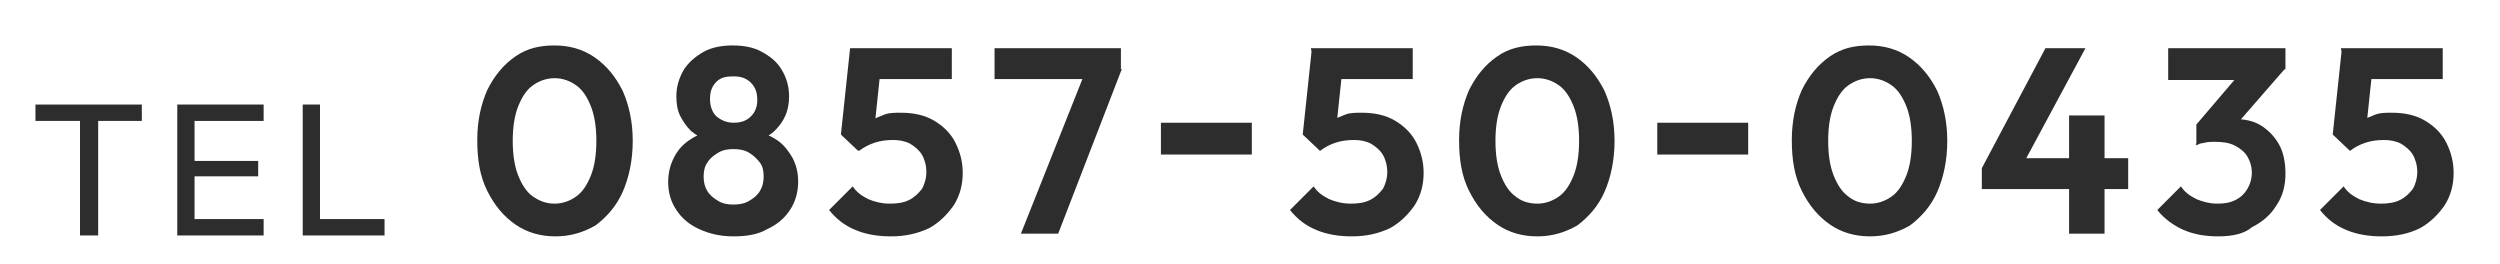
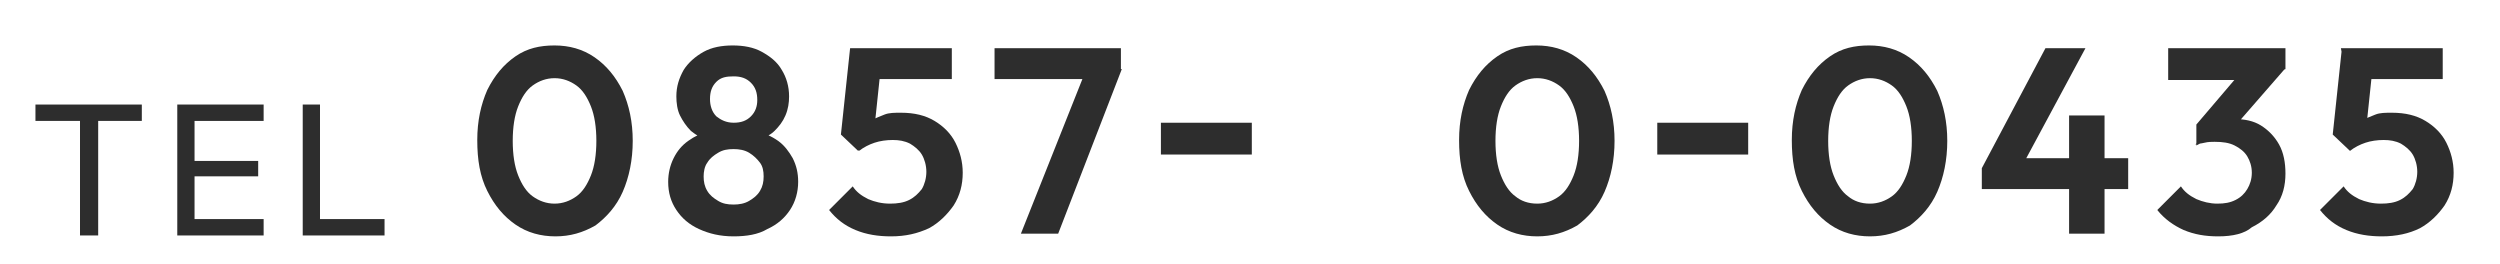
<svg xmlns="http://www.w3.org/2000/svg" version="1.1" id="レイヤー_1" x="0px" y="0px" viewBox="0 0 275 29" style="enable-background:new 0 0 275 29;" xml:space="preserve">
  <style type="text/css">
	.st0{fill:#2D2D2D;}
</style>
  <g>
    <path class="st0" d="M3.9,13.3v-1.8h11.7v1.8H3.9z M8.8,25.9v-14h2v14H8.8z" />
    <path class="st0" d="M19.5,25.9V11.5h1.9v14.4H19.5z M20.8,13.3v-1.8H29v1.8H20.8z M20.8,19.4v-1.7h7.6v1.7H20.8z M20.8,25.9v-1.8   h8.2v1.8H20.8z" />
    <path class="st0" d="M33.3,25.9V11.5h1.9v14.4H33.3z M34.6,25.9v-1.8h7.7v1.8H34.6z" />
    <path class="st0" d="M61.1,26c-1.6,0-3.1-0.4-4.4-1.3c-1.3-0.9-2.3-2.1-3.1-3.7c-0.8-1.6-1.1-3.4-1.1-5.6c0-2.1,0.4-3.9,1.1-5.5   c0.8-1.6,1.8-2.8,3.1-3.7S59.4,5,61,5c1.6,0,3.1,0.4,4.4,1.3c1.3,0.9,2.3,2.1,3.1,3.7c0.7,1.6,1.1,3.4,1.1,5.5s-0.4,4-1.1,5.6   c-0.7,1.6-1.8,2.8-3,3.7C64.1,25.6,62.7,26,61.1,26z M61,22.4c0.9,0,1.7-0.3,2.4-0.8c0.7-0.5,1.2-1.3,1.6-2.3s0.6-2.3,0.6-3.8   c0-1.5-0.2-2.8-0.6-3.8s-0.9-1.8-1.6-2.3c-0.7-0.5-1.5-0.8-2.4-0.8c-0.9,0-1.7,0.3-2.4,0.8c-0.7,0.5-1.2,1.3-1.6,2.3   c-0.4,1-0.6,2.3-0.6,3.8c0,1.5,0.2,2.8,0.6,3.8s0.9,1.8,1.6,2.3C59.3,22.1,60.1,22.4,61,22.4z" />
    <path class="st0" d="M80.7,26c-1.5,0-2.7-0.3-3.8-0.8c-1.1-0.5-1.9-1.2-2.5-2.1c-0.6-0.9-0.9-1.9-0.9-3.1c0-0.9,0.2-1.8,0.6-2.6   c0.4-0.8,0.9-1.4,1.6-1.9c0.7-0.5,1.5-0.9,2.4-1.1l-0.1,1c-0.8-0.2-1.4-0.5-2-1c-0.5-0.5-0.9-1.1-1.2-1.7s-0.4-1.4-0.4-2.1   c0-1.1,0.3-2,0.8-2.9c0.5-0.8,1.3-1.5,2.2-2c0.9-0.5,2-0.7,3.2-0.7s2.3,0.2,3.2,0.7c0.9,0.5,1.7,1.1,2.2,2c0.5,0.8,0.8,1.8,0.8,2.9   c0,0.7-0.1,1.4-0.4,2.1c-0.3,0.7-0.7,1.2-1.2,1.7c-0.5,0.5-1.2,0.8-2,1l-0.1-1c0.9,0.2,1.8,0.6,2.5,1.1c0.7,0.5,1.2,1.2,1.6,1.9   c0.4,0.8,0.6,1.6,0.6,2.6c0,1.1-0.3,2.2-0.9,3.1c-0.6,0.9-1.4,1.6-2.5,2.1C83.4,25.8,82.1,26,80.7,26z M80.7,22.5   c0.6,0,1.2-0.1,1.7-0.4c0.5-0.3,0.9-0.6,1.2-1.1s0.4-1,0.4-1.6c0-0.6-0.1-1.1-0.4-1.5c-0.3-0.4-0.7-0.8-1.2-1.1   c-0.5-0.3-1.1-0.4-1.7-0.4c-0.7,0-1.2,0.1-1.7,0.4s-0.9,0.6-1.2,1.1c-0.3,0.4-0.4,1-0.4,1.5c0,0.6,0.1,1.1,0.4,1.6s0.7,0.8,1.2,1.1   C79.5,22.4,80,22.5,80.7,22.5z M80.7,13.5c0.8,0,1.4-0.2,1.9-0.7c0.5-0.5,0.7-1.1,0.7-1.8c0-0.8-0.2-1.4-0.7-1.9   c-0.5-0.5-1.1-0.7-1.9-0.7S79.3,8.5,78.8,9c-0.5,0.5-0.7,1.1-0.7,1.9c0,0.7,0.2,1.4,0.7,1.9C79.3,13.2,79.9,13.5,80.7,13.5z" />
    <path class="st0" d="M98,26c-1.4,0-2.7-0.2-3.9-0.7c-1.2-0.5-2.1-1.2-2.9-2.2l2.6-2.6c0.4,0.6,0.9,1,1.7,1.4   c0.7,0.3,1.5,0.5,2.4,0.5c0.8,0,1.5-0.1,2.1-0.4s1-0.7,1.4-1.2c0.3-0.5,0.5-1.2,0.5-1.9c0-0.7-0.2-1.4-0.5-1.9   c-0.3-0.5-0.8-0.9-1.3-1.2c-0.6-0.3-1.2-0.4-1.9-0.4c-0.7,0-1.4,0.1-2,0.3c-0.6,0.2-1.2,0.5-1.7,0.9l0.2-2.5   c0.4-0.4,0.8-0.7,1.2-0.9s0.9-0.4,1.4-0.6s1.1-0.2,1.8-0.2c1.5,0,2.7,0.3,3.7,0.9c1,0.6,1.8,1.4,2.3,2.4c0.5,1,0.8,2.1,0.8,3.3   c0,1.3-0.3,2.5-1,3.6c-0.7,1-1.6,1.9-2.7,2.5C100.9,25.7,99.6,26,98,26z M94.4,16.6l-1.9-1.8l1-9.4h3.6l-1,9.5L94.4,16.6z    M94.1,8.7l-0.6-3.4h11.2v3.4H94.1z" />
    <path class="st0" d="M109.4,8.7V5.3h13.9v2.3l-1.5,1.1H109.4z M112.3,25.7l7.2-18.1l3.9,0l-7,18.1H112.3z" />
    <path class="st0" d="M127.7,17v-3.5h10V17H127.7z" />
-     <path class="st0" d="M148.7,26c-1.4,0-2.7-0.2-3.9-0.7c-1.2-0.5-2.1-1.2-2.9-2.2l2.6-2.6c0.4,0.6,0.9,1,1.7,1.4   c0.7,0.3,1.5,0.5,2.4,0.5c0.8,0,1.5-0.1,2.1-0.4s1-0.7,1.4-1.2c0.3-0.5,0.5-1.2,0.5-1.9c0-0.7-0.2-1.4-0.5-1.9   c-0.3-0.5-0.8-0.9-1.3-1.2c-0.6-0.3-1.2-0.4-1.9-0.4c-0.7,0-1.4,0.1-2,0.3c-0.6,0.2-1.2,0.5-1.7,0.9l0.2-2.5   c0.4-0.4,0.8-0.7,1.2-0.9s0.9-0.4,1.4-0.6s1.1-0.2,1.8-0.2c1.5,0,2.7,0.3,3.7,0.9c1,0.6,1.8,1.4,2.3,2.4c0.5,1,0.8,2.1,0.8,3.3   c0,1.3-0.3,2.5-1,3.6c-0.7,1-1.6,1.9-2.7,2.5C151.6,25.7,150.3,26,148.7,26z M145.2,16.6l-1.9-1.8l1-9.4h3.6l-1,9.5L145.2,16.6z    M144.8,8.7l-0.6-3.4h11.2v3.4H144.8z" />
    <path class="st0" d="M169.1,26c-1.6,0-3.1-0.4-4.4-1.3c-1.3-0.9-2.3-2.1-3.1-3.7c-0.8-1.6-1.1-3.4-1.1-5.6c0-2.1,0.4-3.9,1.1-5.5   c0.8-1.6,1.8-2.8,3.1-3.7S167.4,5,169,5c1.6,0,3.1,0.4,4.4,1.3c1.3,0.9,2.3,2.1,3.1,3.7c0.7,1.6,1.1,3.4,1.1,5.5s-0.4,4-1.1,5.6   c-0.7,1.6-1.8,2.8-3,3.7C172.1,25.6,170.7,26,169.1,26z M169.1,22.4c0.9,0,1.7-0.3,2.4-0.8c0.7-0.5,1.2-1.3,1.6-2.3   s0.6-2.3,0.6-3.8c0-1.5-0.2-2.8-0.6-3.8s-0.9-1.8-1.6-2.3c-0.7-0.5-1.5-0.8-2.4-0.8c-0.9,0-1.7,0.3-2.4,0.8   c-0.7,0.5-1.2,1.3-1.6,2.3c-0.4,1-0.6,2.3-0.6,3.8c0,1.5,0.2,2.8,0.6,3.8s0.9,1.8,1.6,2.3C167.3,22.1,168.1,22.4,169.1,22.4z" />
    <path class="st0" d="M182.3,17v-3.5h10V17H182.3z" />
    <path class="st0" d="M205.7,26c-1.6,0-3.1-0.4-4.4-1.3c-1.3-0.9-2.3-2.1-3.1-3.7c-0.8-1.6-1.1-3.4-1.1-5.6c0-2.1,0.4-3.9,1.1-5.5   c0.8-1.6,1.8-2.8,3.1-3.7S204,5,205.6,5c1.6,0,3.1,0.4,4.4,1.3c1.3,0.9,2.3,2.1,3.1,3.7c0.7,1.6,1.1,3.4,1.1,5.5s-0.4,4-1.1,5.6   c-0.7,1.6-1.8,2.8-3,3.7C208.7,25.6,207.3,26,205.7,26z M205.7,22.4c0.9,0,1.7-0.3,2.4-0.8c0.7-0.5,1.2-1.3,1.6-2.3   s0.6-2.3,0.6-3.8c0-1.5-0.2-2.8-0.6-3.8s-0.9-1.8-1.6-2.3c-0.7-0.5-1.5-0.8-2.4-0.8c-0.9,0-1.7,0.3-2.4,0.8   c-0.7,0.5-1.2,1.3-1.6,2.3c-0.4,1-0.6,2.3-0.6,3.8c0,1.5,0.2,2.8,0.6,3.8s0.9,1.8,1.6,2.3C203.9,22.1,204.7,22.4,205.7,22.4z" />
-     <path class="st0" d="M218,18.5l7-13.2h4.4l-7.1,13.2H218z M218,20.8v-2.3l1.5-1.1h14.6v3.4H218z M227.6,25.7v-13h3.9v13H227.6z" />
+     <path class="st0" d="M218,18.5l7-13.2h4.4l-7.1,13.2z M218,20.8v-2.3l1.5-1.1h14.6v3.4H218z M227.6,25.7v-13h3.9v13H227.6z" />
    <path class="st0" d="M244,26c-1.4,0-2.6-0.2-3.8-0.7c-1.1-0.5-2.1-1.2-2.9-2.2l2.6-2.6c0.4,0.6,0.9,1,1.7,1.4   c0.7,0.3,1.5,0.5,2.3,0.5c0.8,0,1.4-0.1,2-0.4c0.6-0.3,1-0.7,1.3-1.2c0.3-0.5,0.5-1.1,0.5-1.8s-0.2-1.3-0.5-1.8   c-0.3-0.5-0.8-0.9-1.4-1.2s-1.3-0.4-2.2-0.4c-0.3,0-0.7,0-1.1,0.1c-0.4,0.1-0.7,0.1-1,0.2l1.7-2.3c0.5-0.2,1-0.3,1.4-0.4   c0.5-0.1,0.9-0.1,1.3-0.1c1,0,2,0.2,2.8,0.7s1.5,1.2,2,2.1c0.5,0.9,0.7,2,0.7,3.2c0,1.3-0.3,2.5-1,3.5c-0.6,1-1.5,1.8-2.7,2.4   C246.9,25.7,245.6,26,244,26z M238.5,8.7V5.3h12.9v2.3l-3.2,1.2H238.5z M241.6,16v-2.3l5.2-6.1l4.6-0.1l-5.4,6.2L241.6,16z" />
    <path class="st0" d="M262,26c-1.4,0-2.7-0.2-3.9-0.7c-1.2-0.5-2.1-1.2-2.9-2.2l2.6-2.6c0.4,0.6,0.9,1,1.7,1.4   c0.7,0.3,1.5,0.5,2.4,0.5c0.8,0,1.5-0.1,2.1-0.4s1-0.7,1.4-1.2c0.3-0.5,0.5-1.2,0.5-1.9c0-0.7-0.2-1.4-0.5-1.9   c-0.3-0.5-0.8-0.9-1.3-1.2c-0.6-0.3-1.2-0.4-1.9-0.4c-0.7,0-1.4,0.1-2,0.3c-0.6,0.2-1.2,0.5-1.7,0.9l0.2-2.5   c0.4-0.4,0.8-0.7,1.2-0.9s0.9-0.4,1.4-0.6s1.1-0.2,1.8-0.2c1.5,0,2.7,0.3,3.7,0.9c1,0.6,1.8,1.4,2.3,2.4c0.5,1,0.8,2.1,0.8,3.3   c0,1.3-0.3,2.5-1,3.6c-0.7,1-1.6,1.9-2.7,2.5C265,25.7,263.6,26,262,26z M258.5,16.6l-1.9-1.8l1-9.4h3.6l-1,9.5L258.5,16.6z    M258.1,8.7l-0.6-3.4h11.2v3.4H258.1z" />
  </g>
</svg>